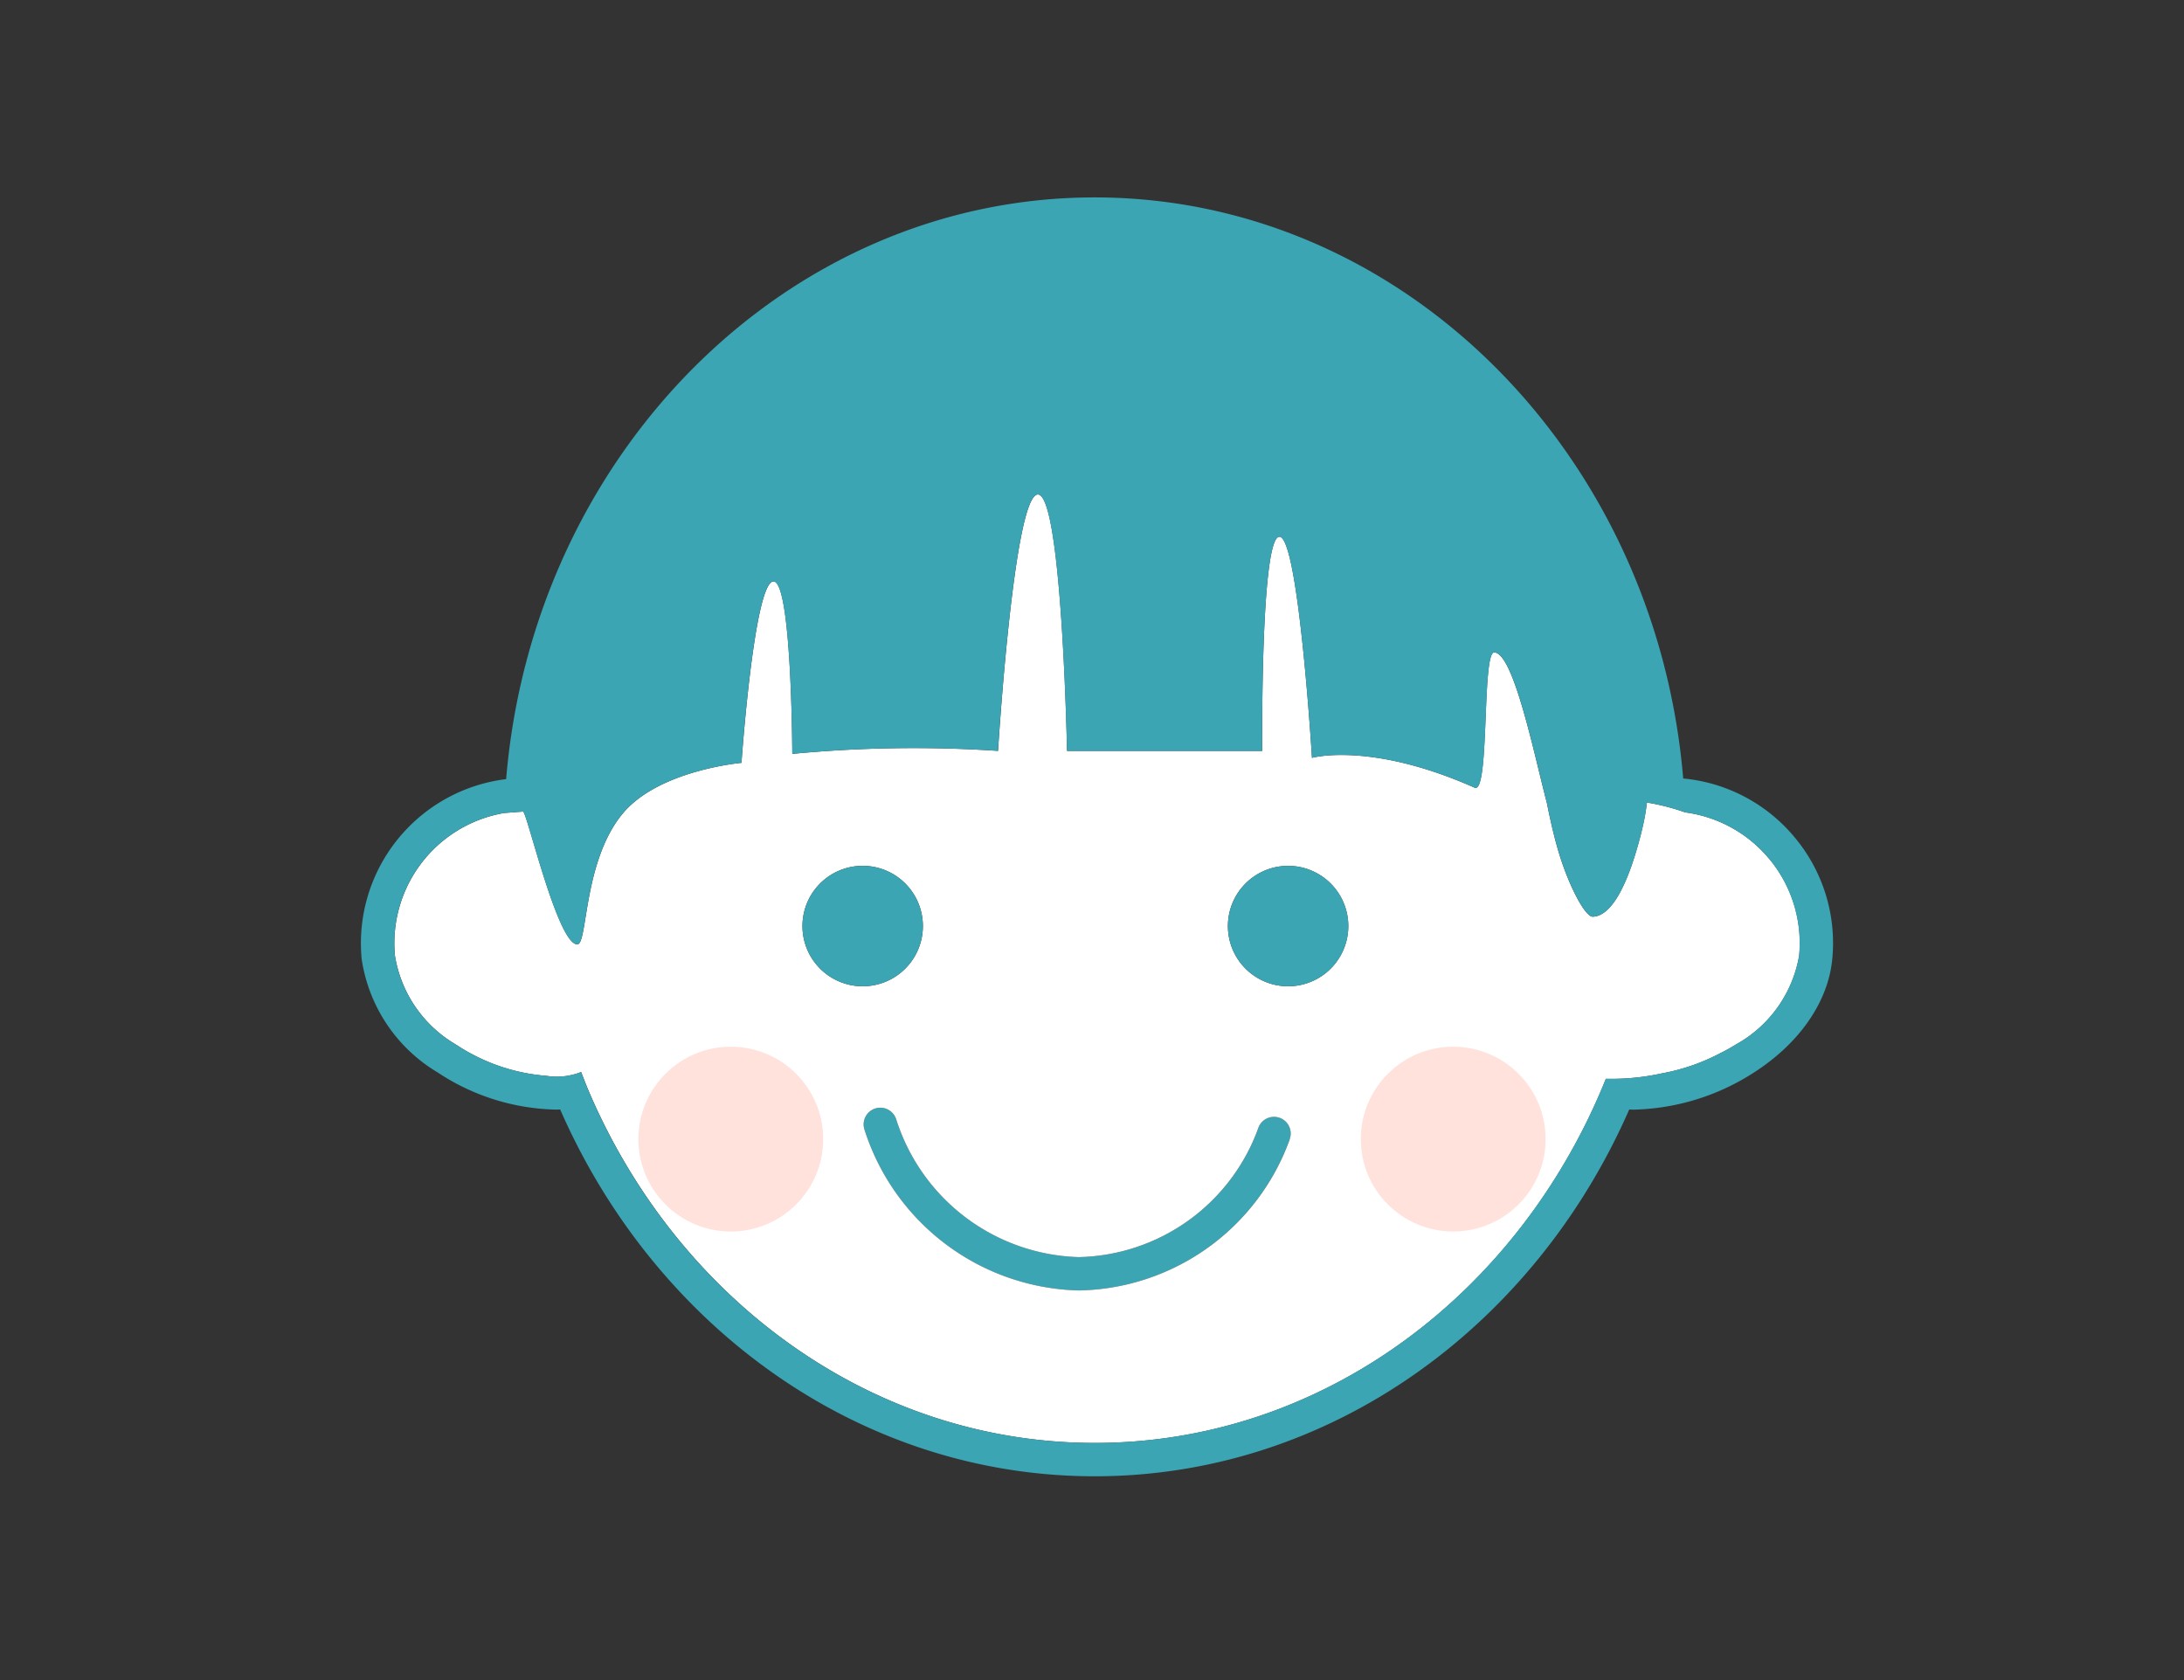
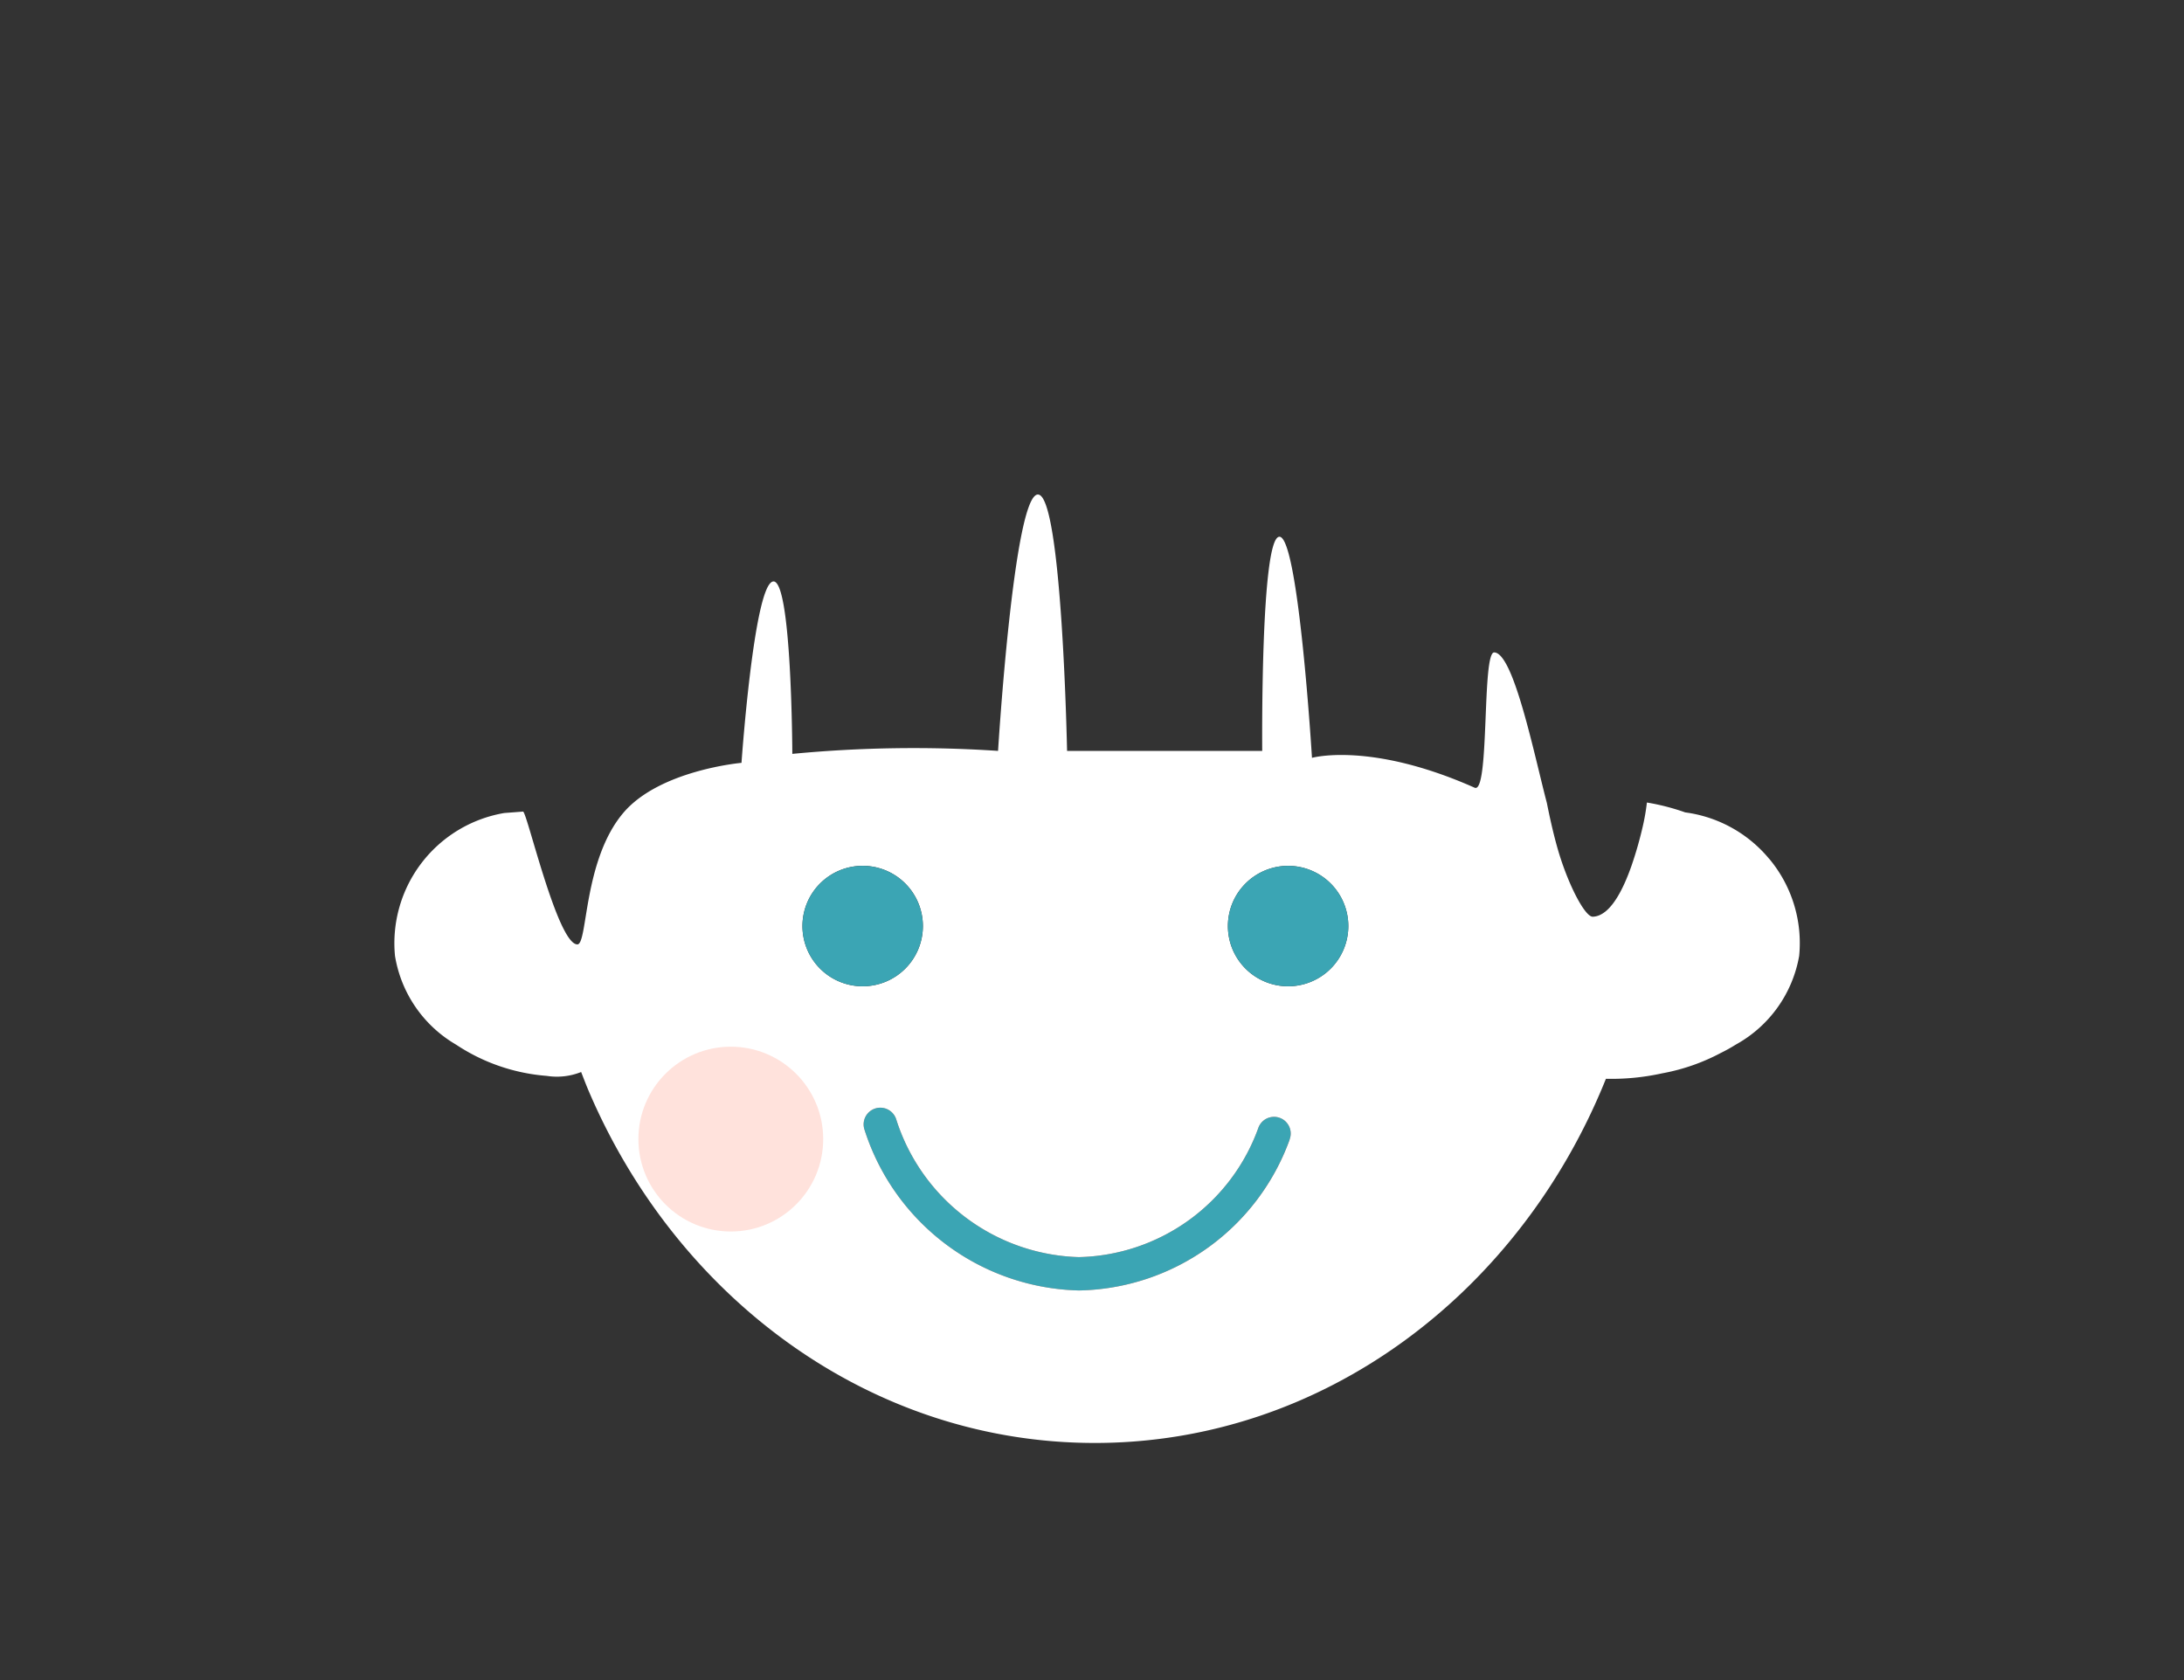
<svg xmlns="http://www.w3.org/2000/svg" id="icon_treatment01" width="130" height="100" viewBox="0 0 130 100">
  <rect x="0" y="0" width="130" height="100" fill="#333333" stroke="none" />
  <defs>
    <clipPath id="clip-path">
      <rect id="長方形_8547" data-name="長方形 8547" width="87.624" height="76.12" fill="#3ba5b4" />
    </clipPath>
  </defs>
  <rect id="長方形_8548" data-name="長方形 8548" width="130" height="100" fill="none" />
  <g id="グループ_14834" data-name="グループ 14834" transform="translate(21.485 11.75)">
    <g id="icon_treatment01-2" data-name="icon_treatment01" clip-path="url(#clip-path)">
      <path id="パス_20027" data-name="パス 20027" d="M74.169,90.027a.992.992,0,0,0-1.285.564,11.631,11.631,0,0,1-10.694,7.717,11.757,11.757,0,0,1-10.879-8.223.993.993,0,0,0-1.878.646,13.742,13.742,0,0,0,12.757,9.563,13.6,13.6,0,0,0,12.543-8.981.992.992,0,0,0-.564-1.285" transform="translate(-19.457 -35.233)" fill="#3ba5b4" />
      <path id="パス_20028" data-name="パス 20028" d="M85.122,50.881a7.814,7.814,0,0,0-5.005-2.774,13.392,13.392,0,0,0-2.281-.588,12.778,12.778,0,0,1-.245,1.417,22.932,22.932,0,0,1-.676,2.36c-.537,1.529-1.156,2.556-1.825,2.891a1.076,1.076,0,0,1-.48.129c-.482,0-1.529-2.035-2.128-4.192-.237-.853-.433-1.739-.6-2.576-.754-2.862-1.979-8.938-3.135-8.963-.745-.016-.262,8.454-1.166,8.052C61.371,43.876,57.9,44.86,57.9,44.86S57.1,31.7,55.963,31.7s-1.025,12.746-1.025,12.746H43.322s-.3-15.26-1.736-15.26-2.372,15.26-2.372,15.26a75.755,75.755,0,0,0-12.246.178s-.032-10.539-1.162-10.258-1.863,10.792-1.863,10.792-4.882.427-7.042,2.986c-2.389,2.83-2.105,7.82-2.727,7.82-1.185,0-3.008-7.922-3.235-7.905l-1.122.085a7.863,7.863,0,0,0-6.5,8.5,7.512,7.512,0,0,0,3.633,5.284,11.321,11.321,0,0,0,5.4,1.862,3.894,3.894,0,0,0,2.048-.23c.141.361.277.724.428,1.079,5.264,12.382,16.795,21,30.149,21,13.6,0,25.3-8.932,30.422-21.676a14.03,14.03,0,0,0,3.348-.325,12.026,12.026,0,0,0,3.476-1.206,10.343,10.343,0,0,0,.92-.512,7.5,7.5,0,0,0,3.759-5.277,7.821,7.821,0,0,0-1.772-5.761M27.571,54.873a3.585,3.585,0,1,1,3.585,3.584,3.585,3.585,0,0,1-3.585-3.584m29,12.708a13.6,13.6,0,0,1-12.543,8.981A13.742,13.742,0,0,1,31.267,67a.993.993,0,0,1,1.878-.646,11.757,11.757,0,0,0,10.879,8.223A11.631,11.631,0,0,0,54.717,66.86a.992.992,0,0,1,1.849.721m-.087-9.124a3.584,3.584,0,1,1,3.584-3.584,3.584,3.584,0,0,1-3.584,3.584" transform="translate(-1.291 -11.502)" fill="#fff" />
-       <path id="パス_20029" data-name="パス 20029" d="M85.359,38.114a9.8,9.8,0,0,0-6.653-3.528C77.078,15.222,61.992,0,43.676,0S10.254,15.243,8.642,34.624a9.843,9.843,0,0,0-8.6,10.7,9.467,9.467,0,0,0,4.513,6.752,13.22,13.22,0,0,0,7.095,2.22c.07,0,.138-.008.208-.01C17.5,67.18,29.64,76.12,43.676,76.12S69.85,67.18,75.492,54.289c.073,0,.142.01.215.01a13.757,13.757,0,0,0,7.21-2.212c2.723-1.75,4.422-4.214,4.662-6.76a9.8,9.8,0,0,0-2.22-7.213M85.6,45.14a7.5,7.5,0,0,1-3.759,5.277,10.428,10.428,0,0,1-.92.512,12.035,12.035,0,0,1-3.477,1.206,14.025,14.025,0,0,1-3.347.325C68.973,65.2,57.271,74.135,43.676,74.135c-13.355,0-24.885-8.618-30.149-21-.151-.355-.287-.718-.427-1.079a3.9,3.9,0,0,1-2.048.23,11.321,11.321,0,0,1-5.4-1.862A7.512,7.512,0,0,1,2.021,45.14a7.863,7.863,0,0,1,6.5-8.5l1.121-.085c.228-.017,2.051,7.905,3.236,7.905.622,0,.339-4.99,2.727-7.82,2.16-2.559,7.042-2.986,7.042-2.986s.733-10.512,1.863-10.792,1.162,10.258,1.162,10.258a75.756,75.756,0,0,1,12.246-.178s.939-15.26,2.372-15.26,1.736,15.26,1.736,15.26H53.646S53.534,20.2,54.671,20.2s1.937,13.157,1.937,13.157,3.472-.984,9.686,1.777c.905.4.422-8.068,1.166-8.052,1.156.025,2.38,6.1,3.135,8.963.162.837.358,1.723.6,2.576.6,2.157,1.645,4.192,2.128,4.192a1.076,1.076,0,0,0,.479-.129c.67-.335,1.288-1.362,1.826-2.891a23.087,23.087,0,0,0,.676-2.36,12.773,12.773,0,0,0,.244-1.417,13.394,13.394,0,0,1,2.281.588A7.859,7.859,0,0,1,85.6,45.14" transform="translate(0 0)" fill="#3ba5b4" />
      <path id="パス_20030" data-name="パス 20030" d="M46.953,65.659a3.584,3.584,0,1,0,3.584,3.584,3.584,3.584,0,0,0-3.584-3.584" transform="translate(-17.089 -25.872)" fill="#3ba5b4" />
      <path id="パス_20031" data-name="パス 20031" d="M88.746,65.659a3.584,3.584,0,1,0,3.584,3.584,3.584,3.584,0,0,0-3.584-3.584" transform="translate(-33.557 -25.872)" fill="#3ba5b4" />
-       <circle id="楕円形_43" data-name="楕円形 43" cx="5.5" cy="5.5" r="5.5" transform="translate(59.515 50.551)" fill="#ffb09d" opacity="0.356" />
      <circle id="楕円形_44" data-name="楕円形 44" cx="5.5" cy="5.5" r="5.5" transform="translate(16.515 50.551)" fill="#ffb09d" opacity="0.356" />
    </g>
  </g>
</svg>